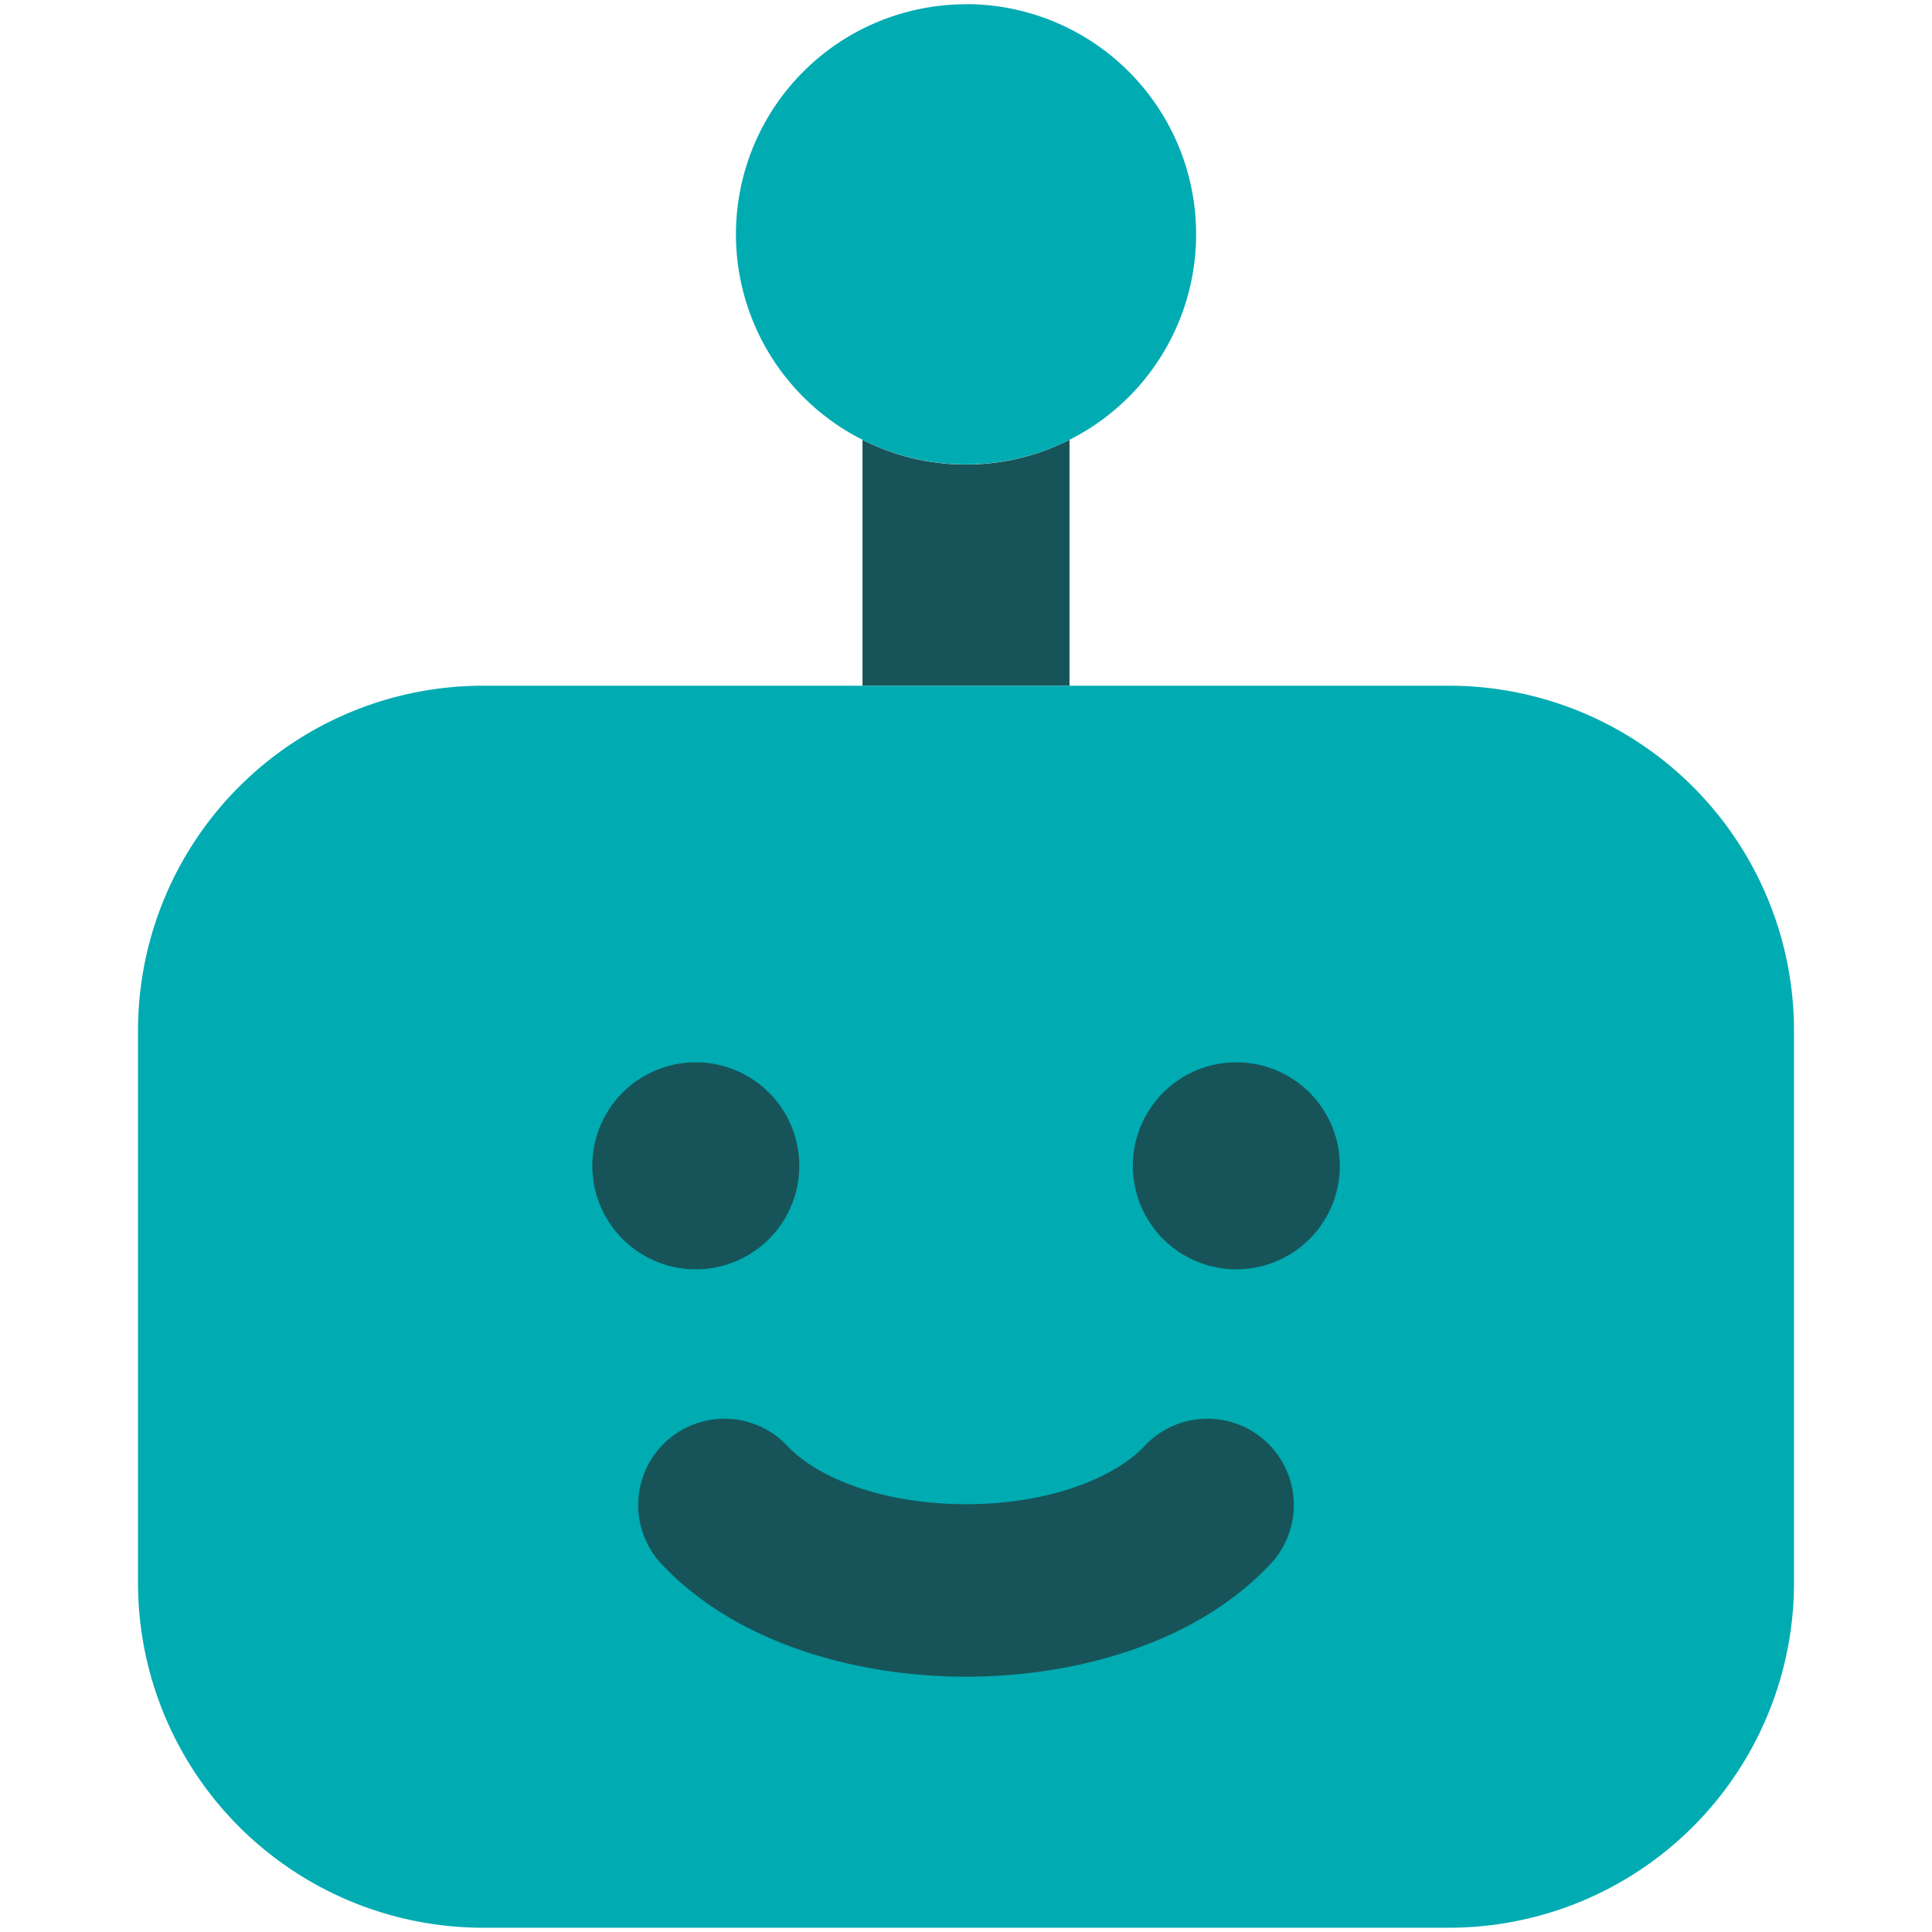
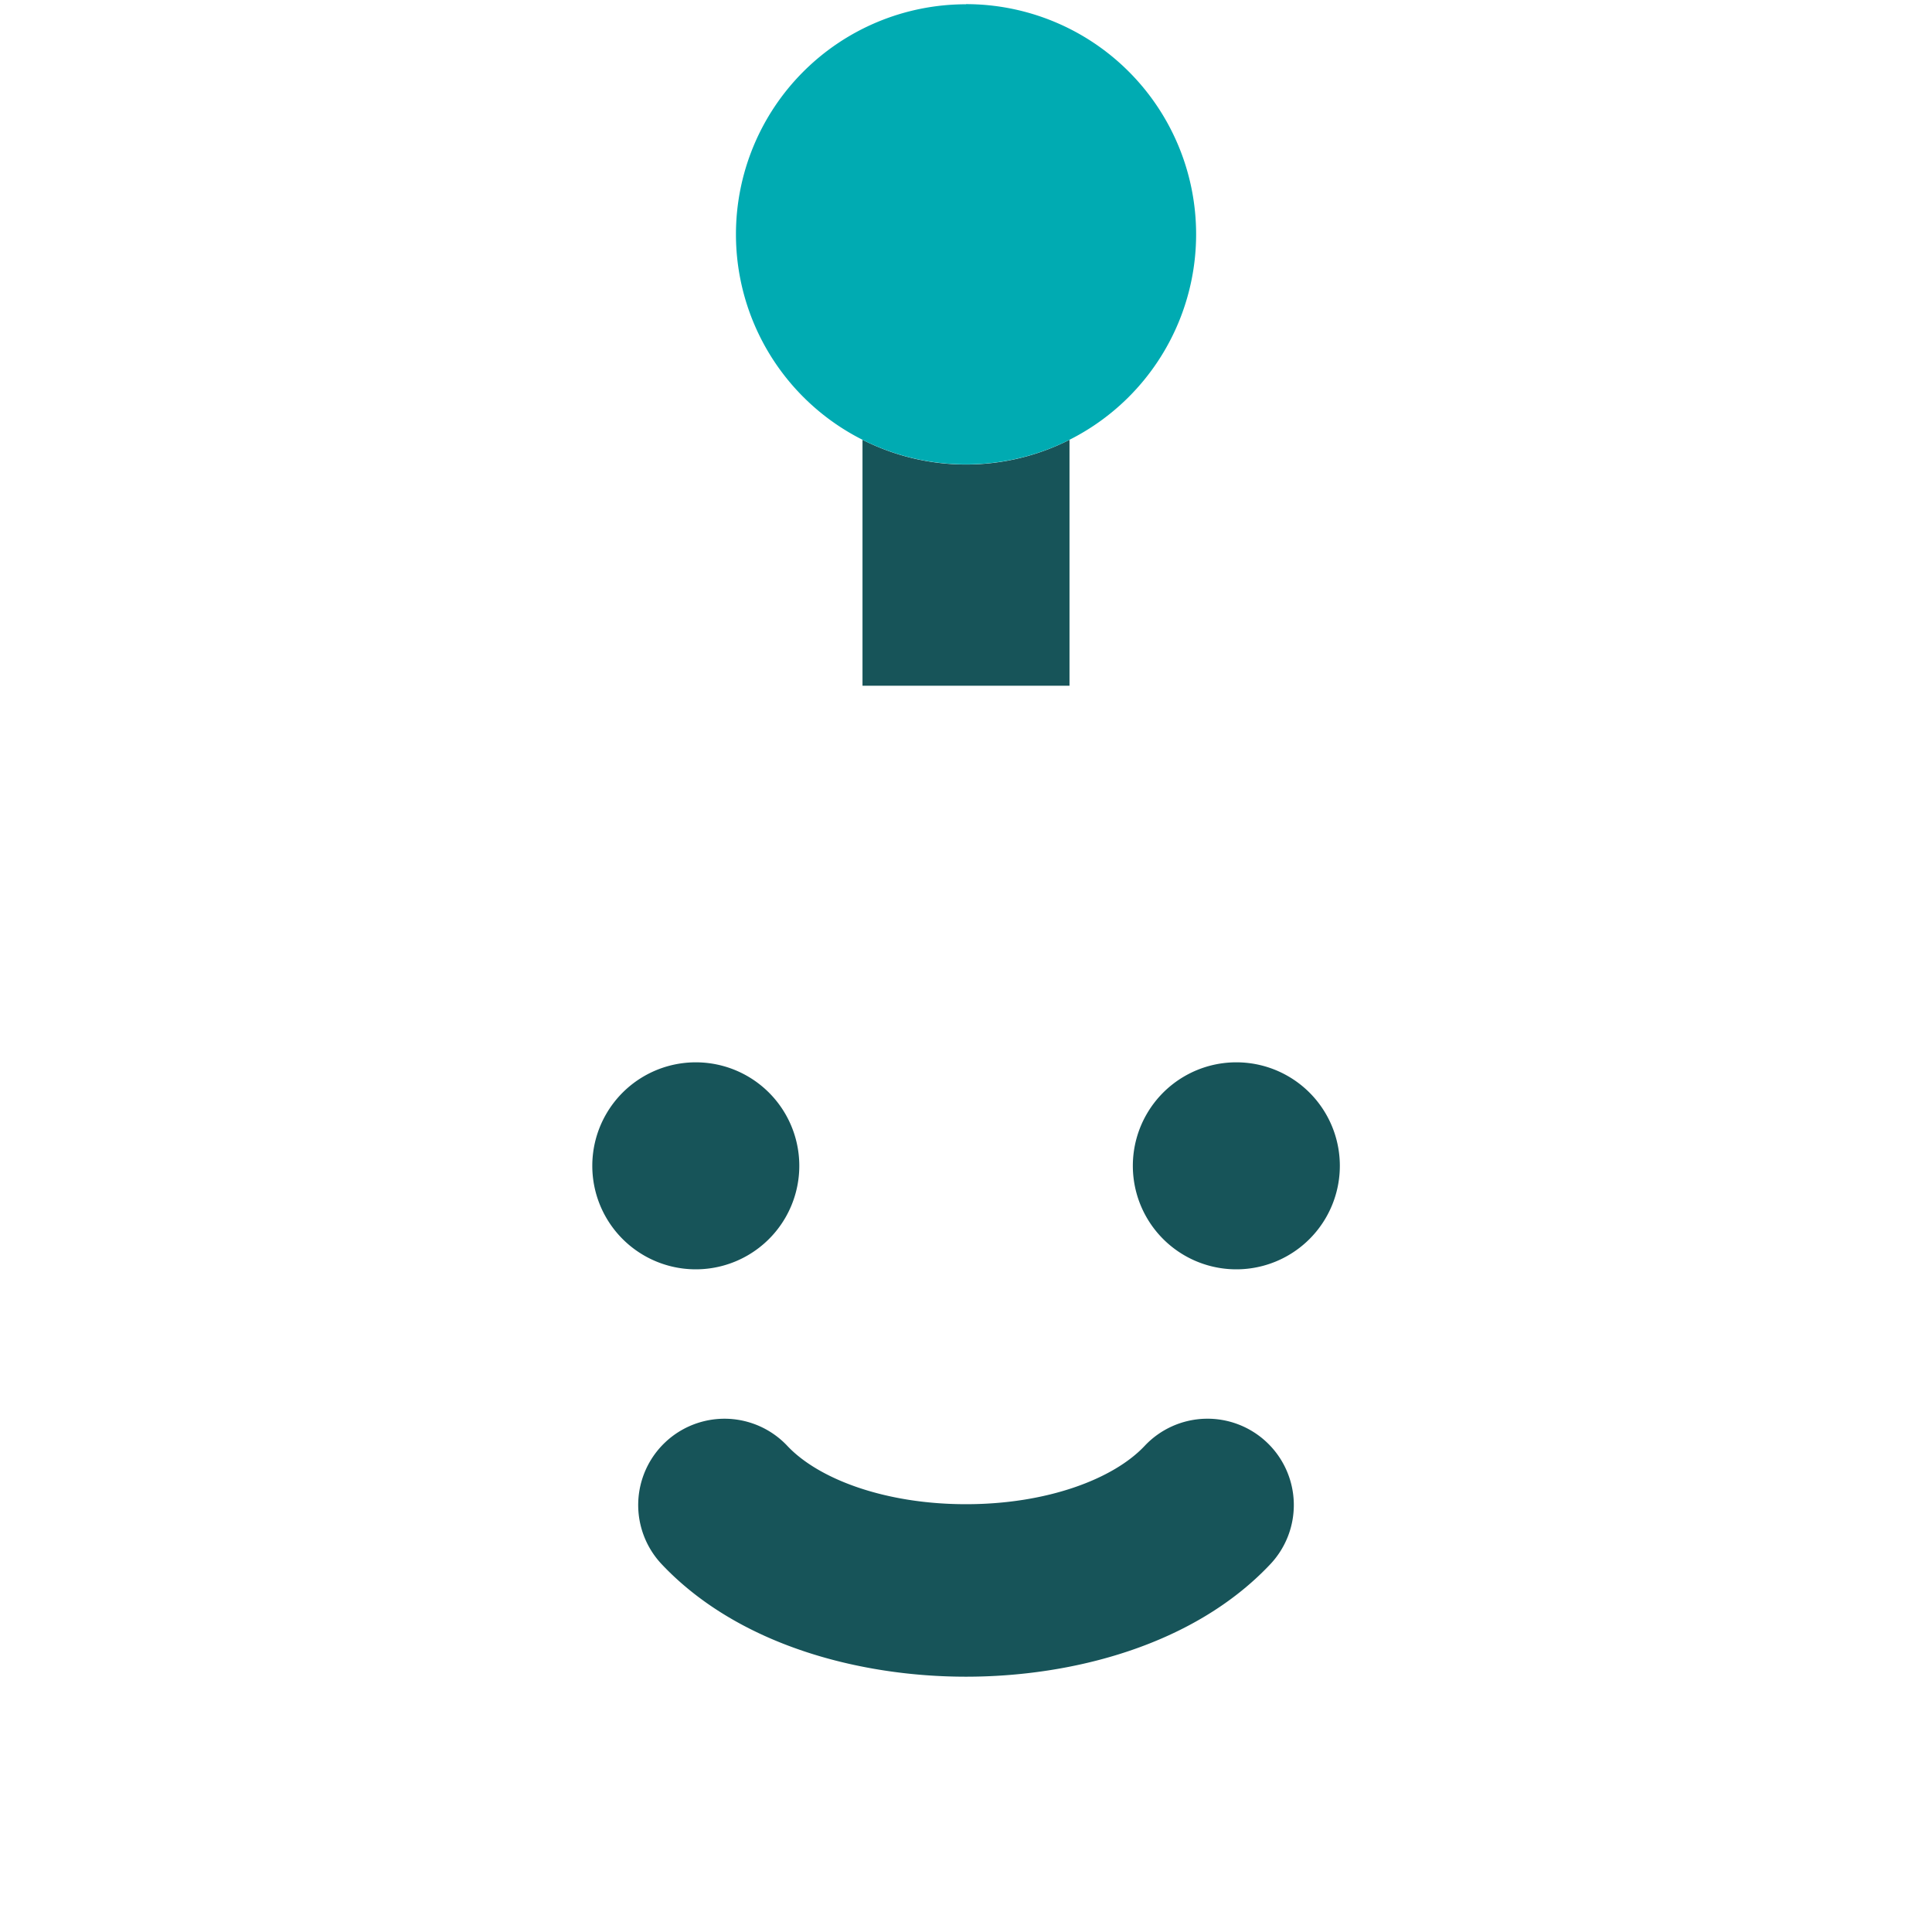
<svg xmlns="http://www.w3.org/2000/svg" fill="none" viewBox="0 0 14 14" height="14" width="14" id="Cyborg-2--Streamline-Core.svg">
  <desc>Cyborg 2 Streamline Icon: https://streamlinehq.com</desc>
  <g id="cyborg-2--artificial-robotics-intelligence-machine-technology-android">
    <path id="Subtract" fill="#175459" fill-rule="evenodd" d="M6.25 3.187a1.66 1.66 0 0 0 1.5 0v1.782h-1.5V3.187Z" clip-rule="evenodd" stroke-width="1" />
    <path id="Union" fill="#00abb2" fill-rule="evenodd" d="M7 0.031a1.667 1.667 0 1 0 0 3.334A1.667 1.667 0 0 0 7 0.03Z" clip-rule="evenodd" stroke-width="1" />
-     <path id="Union_2" fill="#00abb2" fill-rule="evenodd" d="M3.5 4.969a2.5 2.5 0 0 0 -2.5 2.5v4a2.5 2.5 0 0 0 2.5 2.5h7a2.5 2.5 0 0 0 2.5 -2.5v-4a2.5 2.5 0 0 0 -2.5 -2.5h-7Z" clip-rule="evenodd" stroke-width="1" />
    <path id="Union_3" fill="#175459" fill-rule="evenodd" d="M5.042 9.198a0.75 0.75 0 1 0 0 -1.5 0.75 0.75 0 0 0 0 1.5Zm4.137 1.253a0.625 0.625 0 0 1 0.026 0.884c-0.552 0.586 -1.432 0.815 -2.205 0.815 -0.773 0 -1.653 -0.23 -2.205 -0.815a0.625 0.625 0 1 1 0.91 -0.858c0.225 0.24 0.707 0.423 1.295 0.423s1.07 -0.183 1.295 -0.423a0.625 0.625 0 0 1 0.884 -0.026Zm0.53 -2.003a0.75 0.75 0 1 1 -1.5 0 0.75 0.75 0 0 1 1.5 0Z" clip-rule="evenodd" stroke-width="1" />
  </g>
</svg>